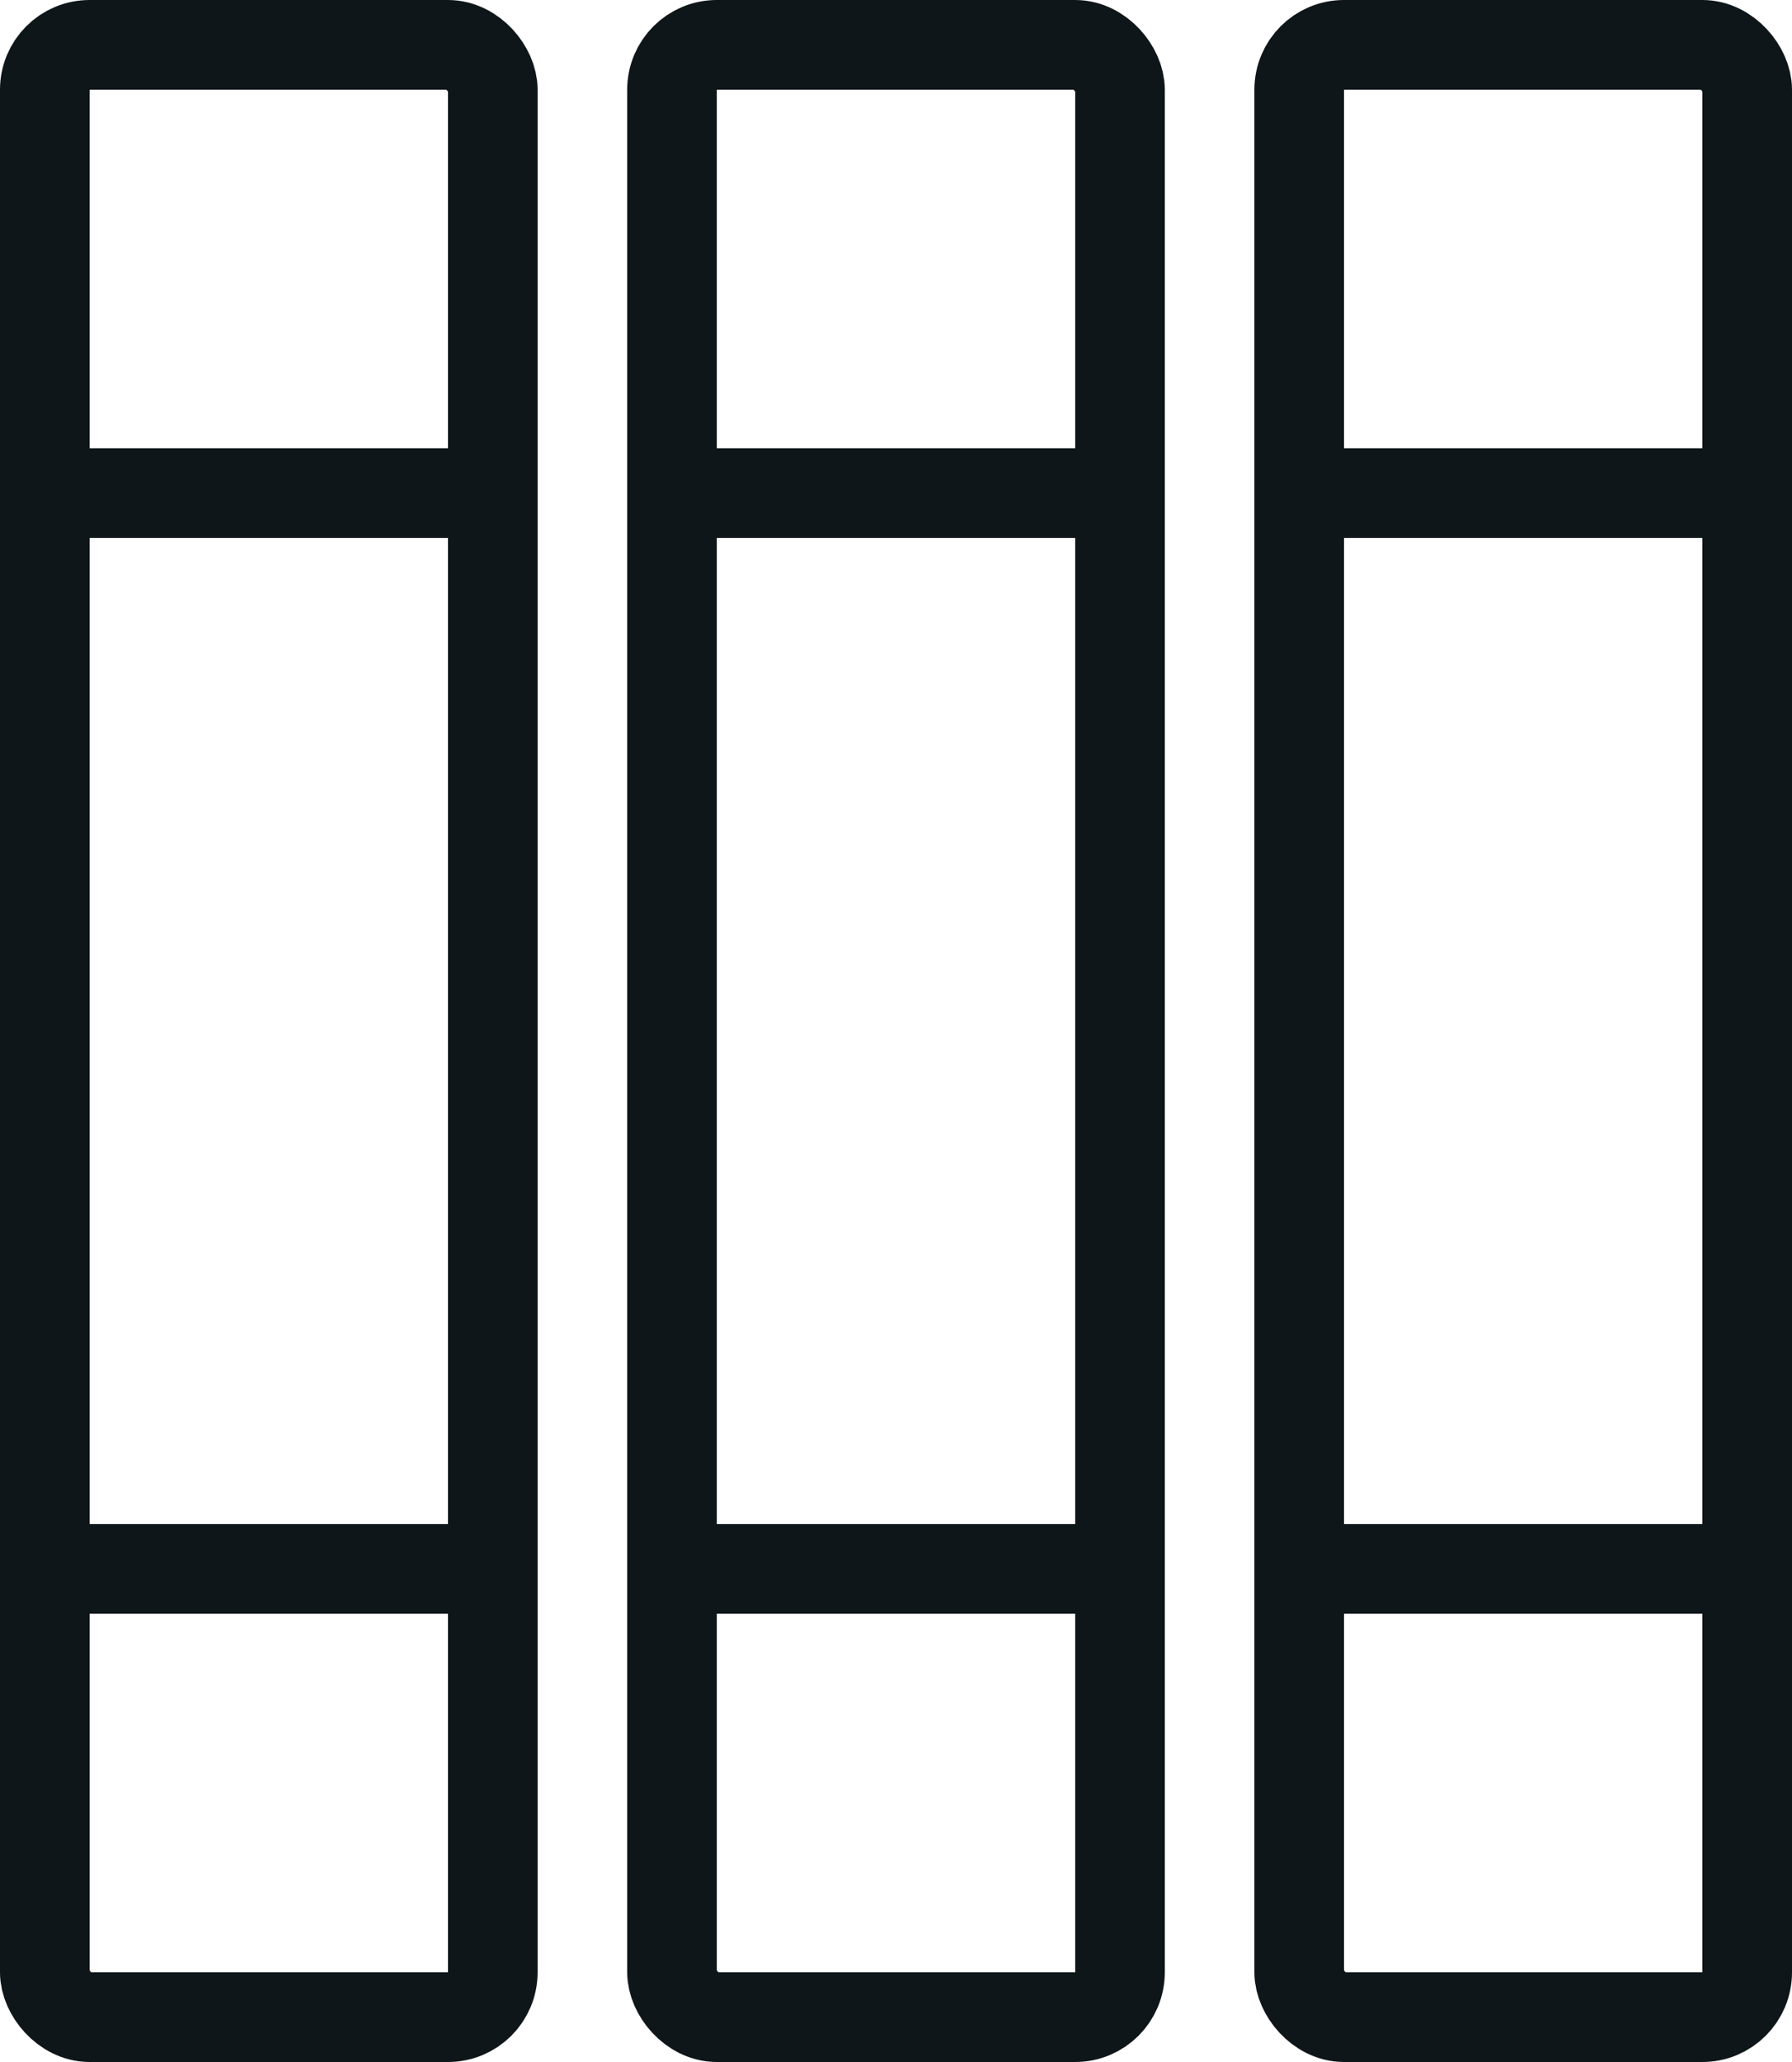
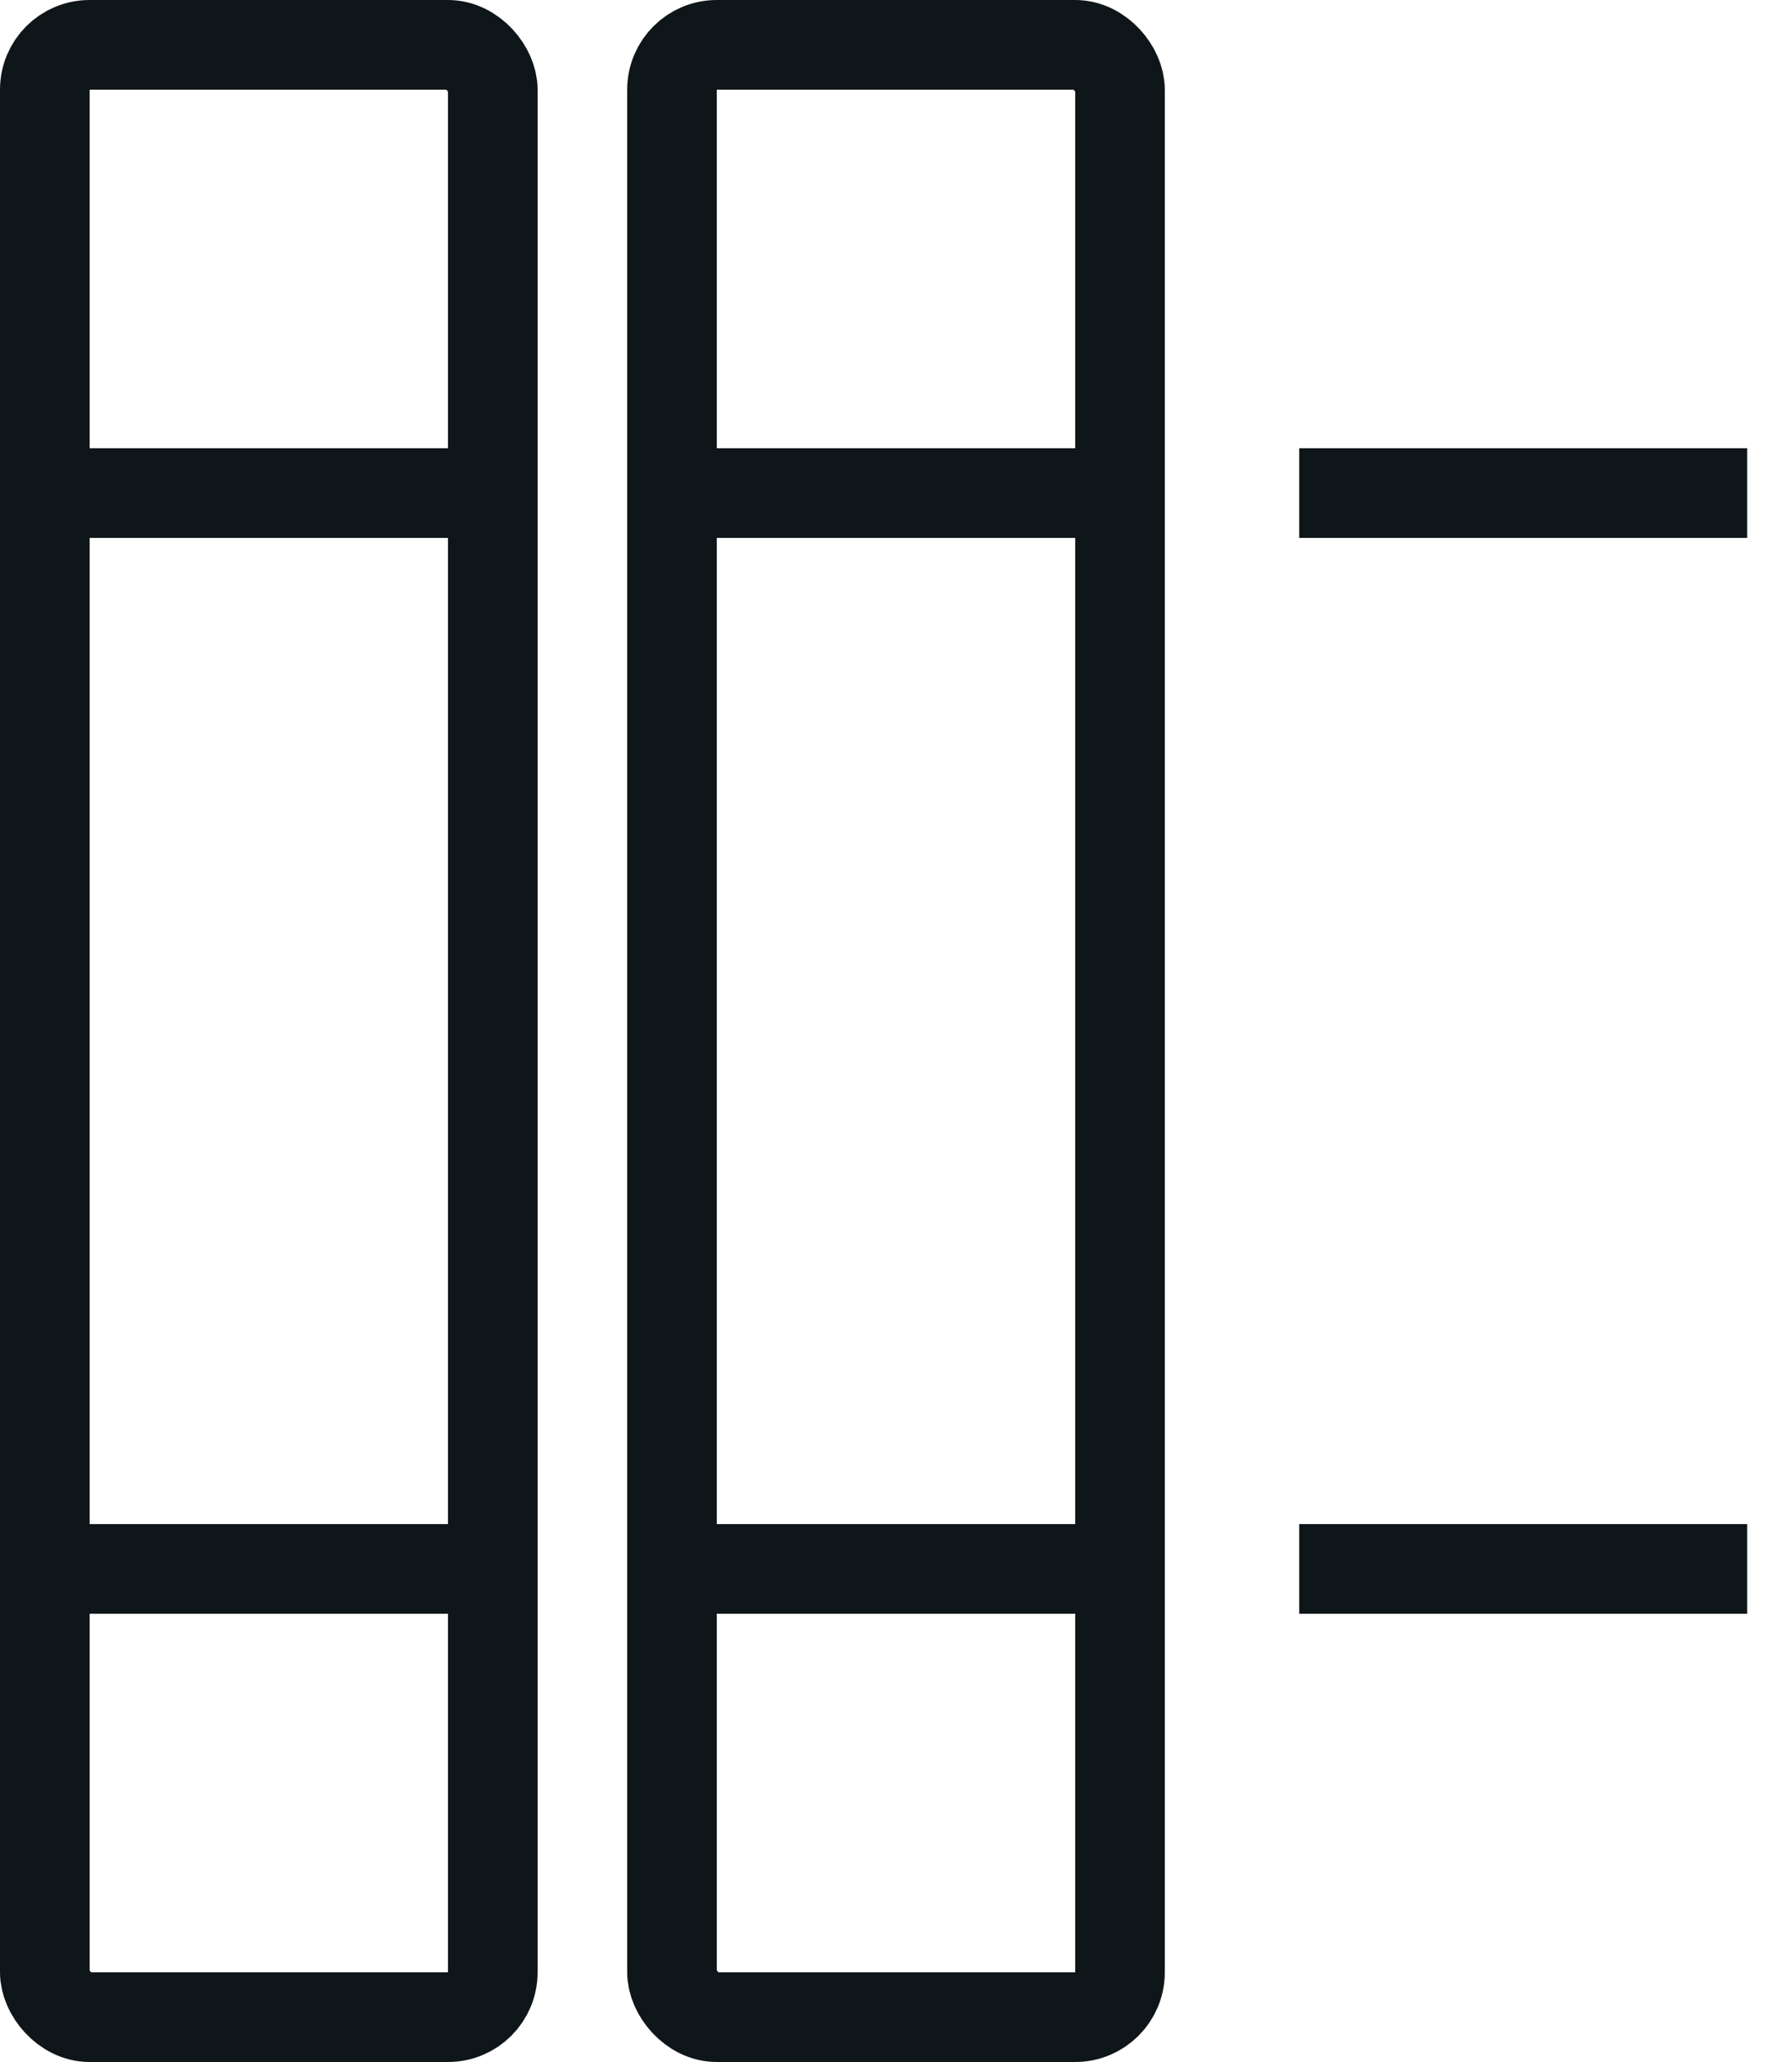
<svg xmlns="http://www.w3.org/2000/svg" width="40" height="46">
  <g transform="translate(1 1)" stroke="#0F161A" stroke-width="2" fill="none" fill-rule="evenodd">
    <rect width="10" height="44" rx="1" />
    <rect x="14" width="10" height="44" rx="1" />
-     <rect x="28" width="10" height="44" rx="1" />
    <path d="M0 10h10M0 34h10M14 10h10M14 34h10M28 10h10M28 34h10" />
  </g>
</svg>